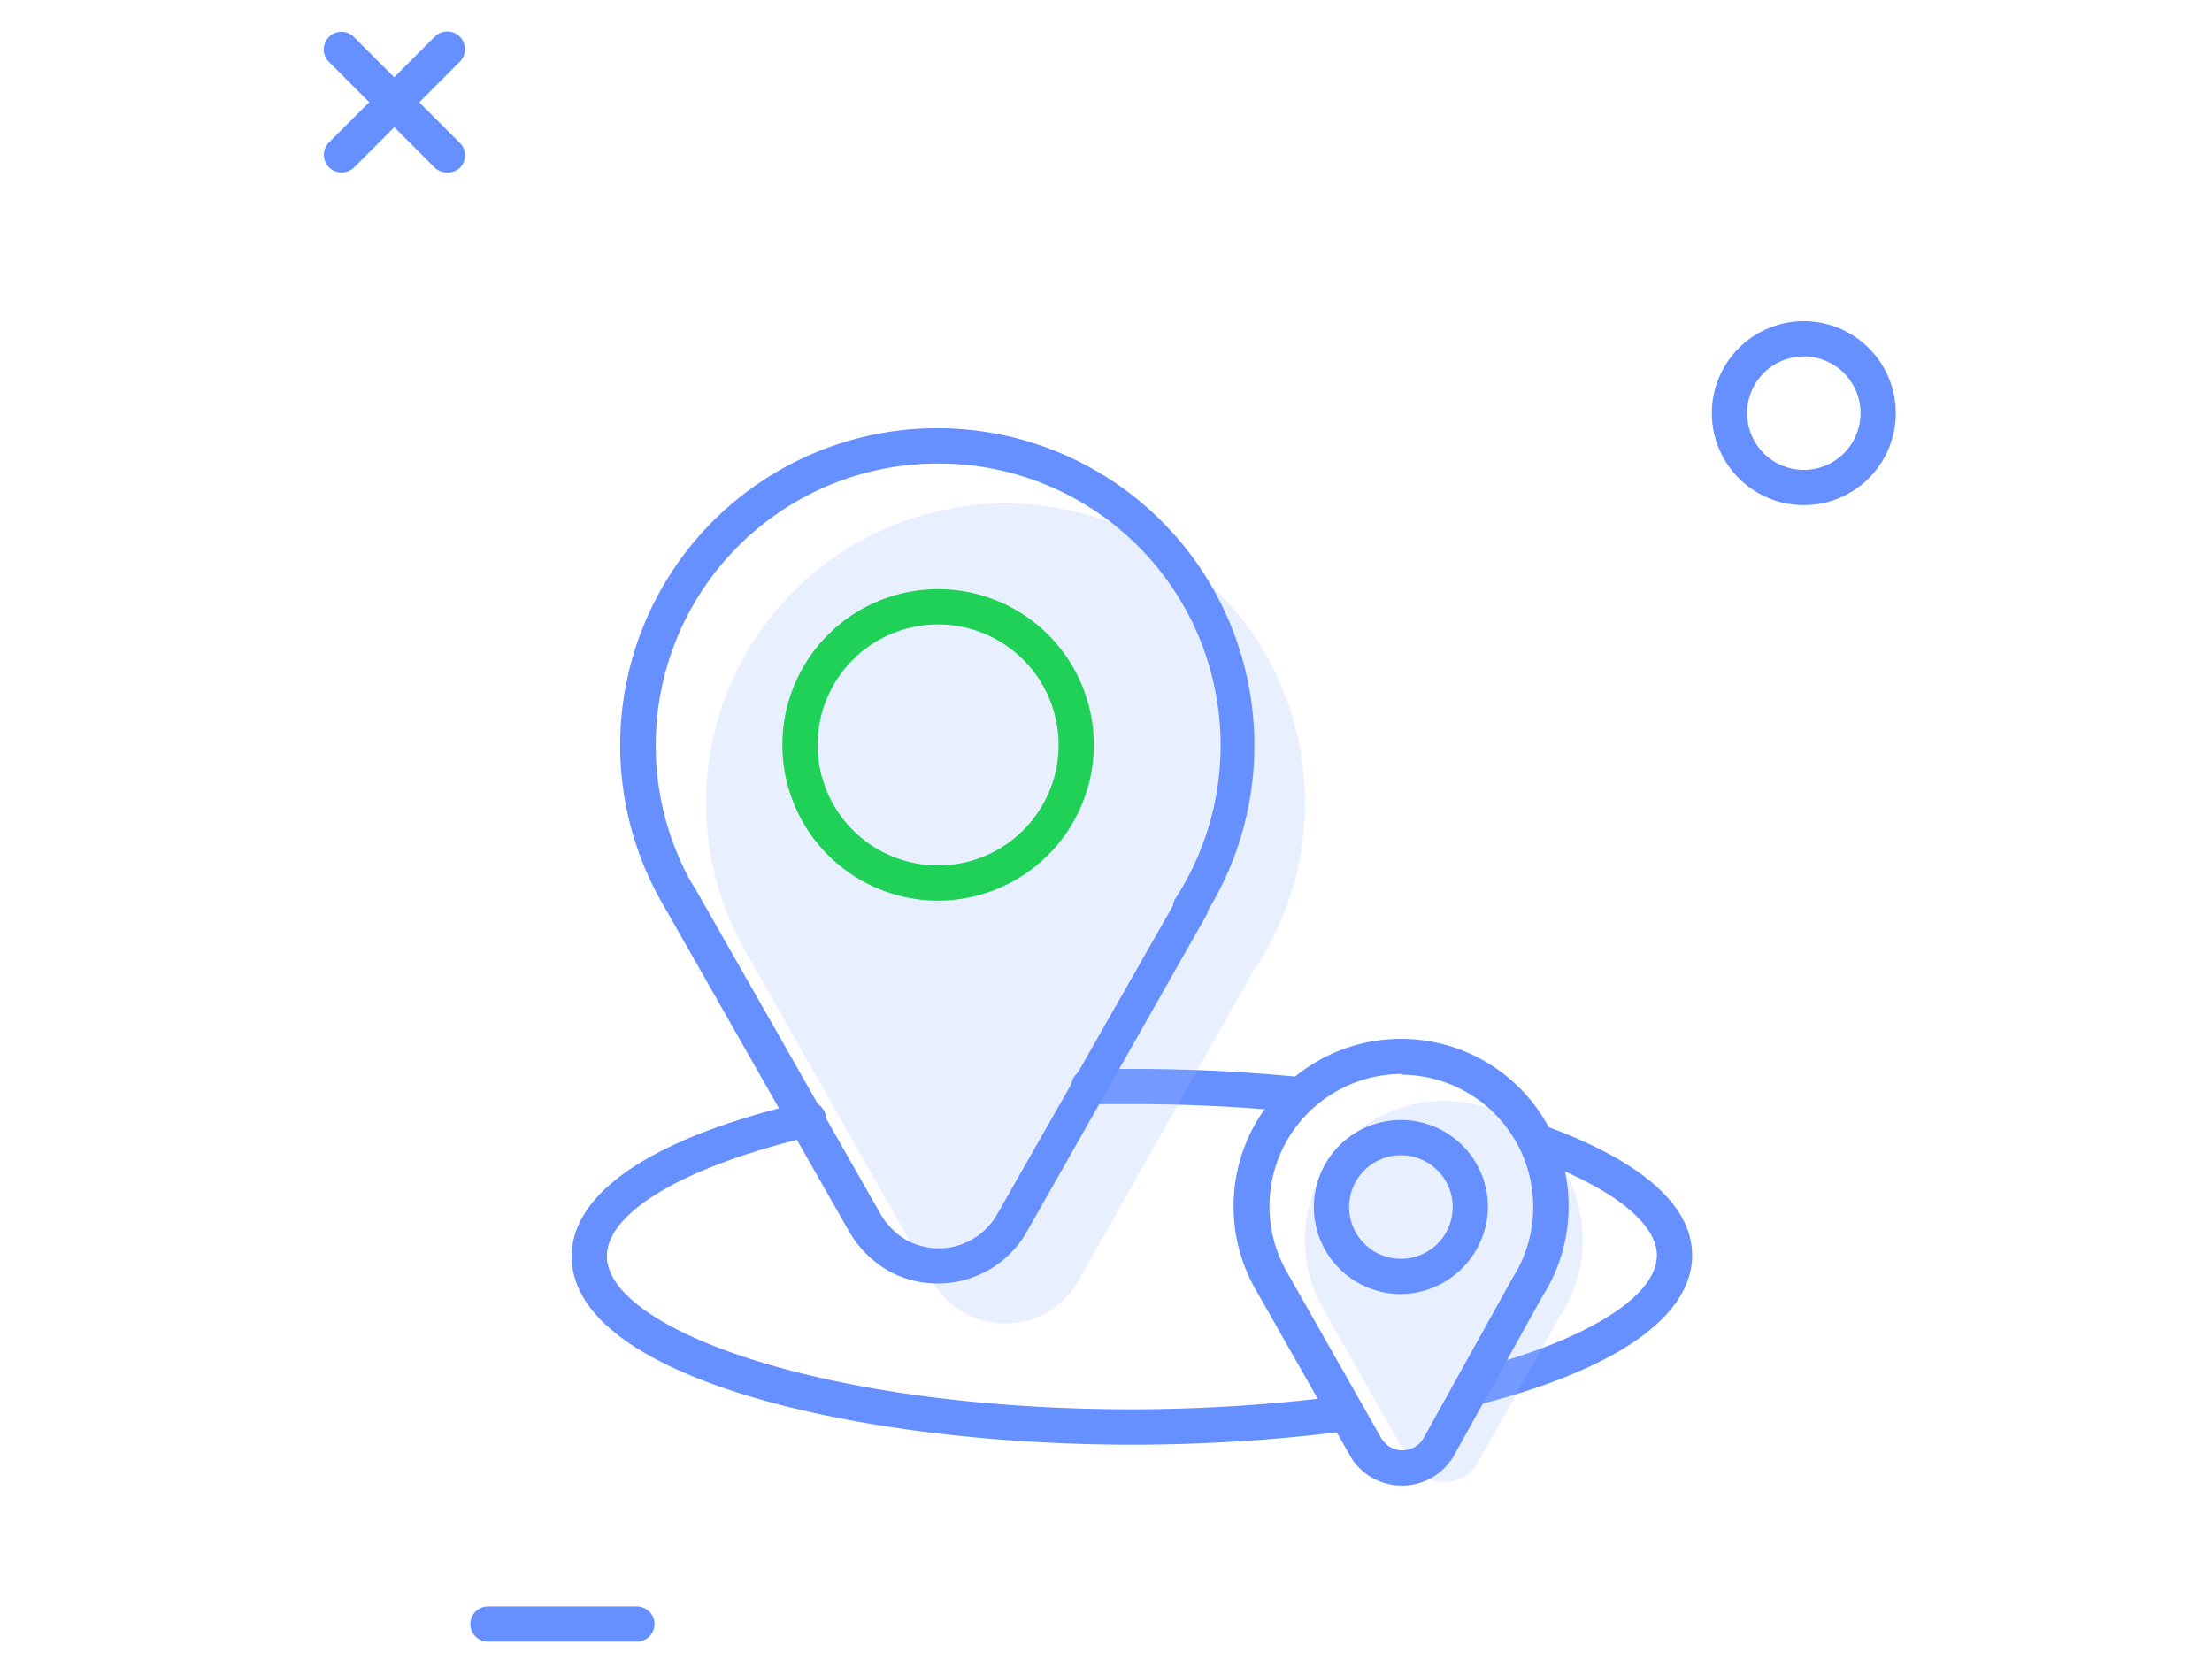
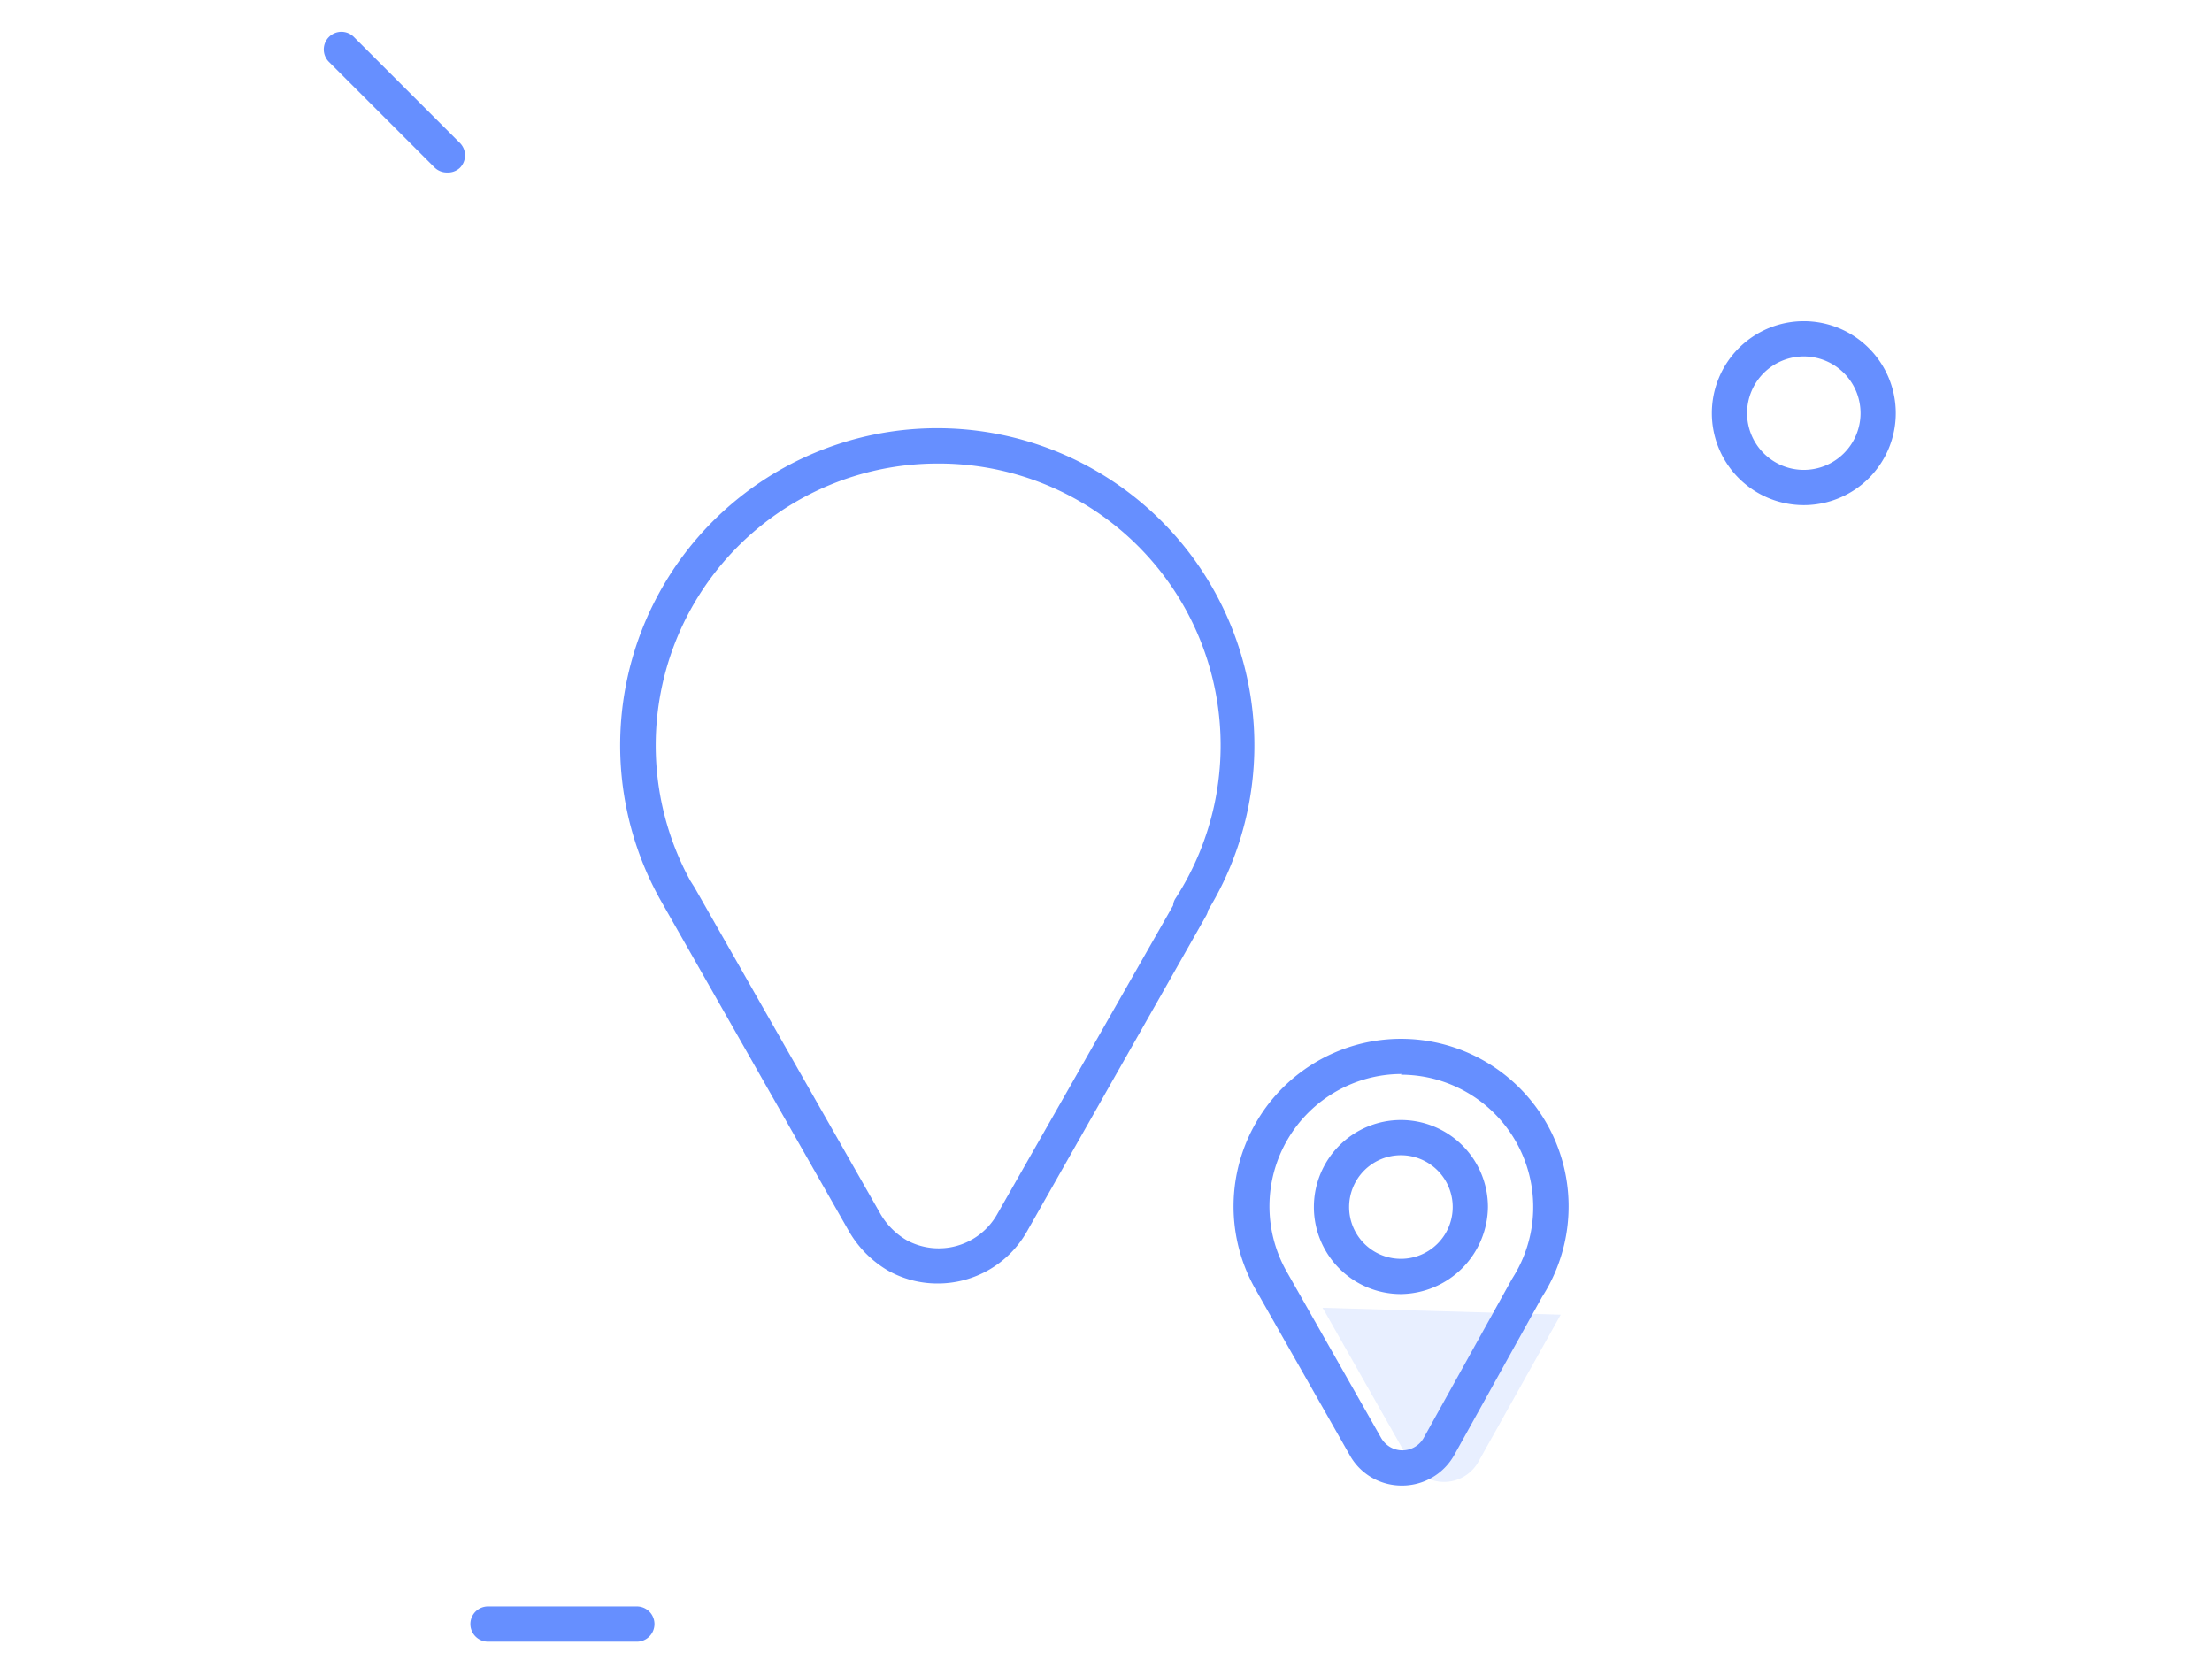
<svg xmlns="http://www.w3.org/2000/svg" id="Layer_1" data-name="Layer 1" viewBox="0 0 125.56 94.21">
  <defs>
    <style>.cls-1{fill:#668fff}.cls-2{opacity:.24;isolation:isolate}.cls-3{fill:#9ebbff}</style>
  </defs>
  <g id="Layer_7" data-name="Layer 7">
    <g id="Layer_7-2" data-name="Layer 7-2">
-       <path class="cls-1" d="M64.25 82c-15.42 0-31.8-3.75-31.8-10.69 0-3.65 4.65-6.75 13.09-8.73a1 1 0 11.46 1.93c-7.12 1.68-11.55 4.28-11.55 6.79 0 4.11 12.24 8.69 29.8 8.69a94.32 94.32 0 0012-.77 1 1 0 01.26 2 96.69 96.69 0 01-12.26.78zm19.47-2.22a1 1 0 01-.25-2c6.53-1.67 10.58-4.17 10.58-6.53 0-1.87-2.67-3.93-7.15-5.52a1 1 0 01.66-1.88c5.56 2 8.49 4.53 8.49 7.4 0 3.47-4.29 6.47-12.08 8.47zm-9.87-16.64h-.1a91.67 91.67 0 00-9.52-.47H61.8a1 1 0 010-2h2.43c3.24 0 6.5.15 9.72.48a1 1 0 01.89 1.1 1 1 0 01-.99.89z" />
      <g class="cls-2">
-         <path class="cls-3" d="M71.31 54.82L61.21 72.7a4.76 4.76 0 01-8.29 0L42.45 54.23l-.26-.45a17 17 0 1129.18 1" />
-       </g>
-       <path d="M53.25 51.12a8.84 8.84 0 118.84-8.84 8.86 8.86 0 01-8.84 8.84zm0-15.68a6.84 6.84 0 106.84 6.84 6.85 6.85 0 00-6.84-6.84z" fill="#1fd157" />
+         </g>
      <path class="cls-1" d="M53.22 72.85a5.72 5.72 0 01-2.81-.73 6.18 6.18 0 01-2.19-2.18L37.47 51.05a18 18 0 1131.11.61 1 1 0 01-.12.32L58.28 69.92a5.81 5.81 0 01-5.06 2.93zm0-46.54A16 16 0 0039.19 50l.24.38L50 68.94a4.14 4.14 0 001.46 1.45 3.81 3.81 0 005.13-1.45l10-17.55a.82.82 0 01.15-.42 16 16 0 00-13.57-24.66z" />
      <g class="cls-2">
-         <path class="cls-3" d="M88.59 74.62L83.9 83a2.23 2.23 0 01-3 .84 2.44 2.44 0 01-.85-.84l-4.86-8.57-.12-.2a7.89 7.89 0 1113.5.45" />
+         <path class="cls-3" d="M88.59 74.62L83.9 83a2.23 2.23 0 01-3 .84 2.44 2.44 0 01-.85-.84l-4.86-8.57-.12-.2" />
      </g>
      <path class="cls-1" d="M79.52 73.45a4.94 4.94 0 114.94-4.94 5 5 0 01-4.94 4.94zm0-7.88a2.94 2.94 0 102.94 2.94 2.94 2.94 0 00-2.94-2.94z" />
      <path class="cls-1" d="M79.55 84.32a3.38 3.38 0 01-1.64-.43 3.33 3.33 0 01-1.29-1.29l-5.41-9.52a9.51 9.51 0 1116.33.52l-5 9a3.39 3.39 0 01-2.99 1.72zm0-23.36A7.51 7.51 0 0073 72.11l.13.23 5.27 9.28a1.44 1.44 0 00.52.52 1.39 1.39 0 001.89-.52l5-9 .06-.1A7.51 7.51 0 0079.52 61z" />
    </g>
    <path class="cls-1" d="M102.39 28.67a5.22 5.22 0 115.22-5.22 5.22 5.22 0 01-5.22 5.22zm0-8.44a3.22 3.22 0 103.22 3.22 3.22 3.22 0 00-3.22-3.22zM25.37 9.79a1 1 0 01-.71-.29l-6-6a1 1 0 011.44-1.39l6 6a1 1 0 010 1.42 1 1 0 01-.73.26zm10.78 83.39H27.7a1 1 0 010-2h8.45a1 1 0 110 2z" />
-     <path class="cls-1" d="M19.39 9.79a1 1 0 01-.71-.29 1 1 0 010-1.42l6-6A1 1 0 0126.1 3.5l-6 6a1 1 0 01-.71.29z" />
  </g>
</svg>